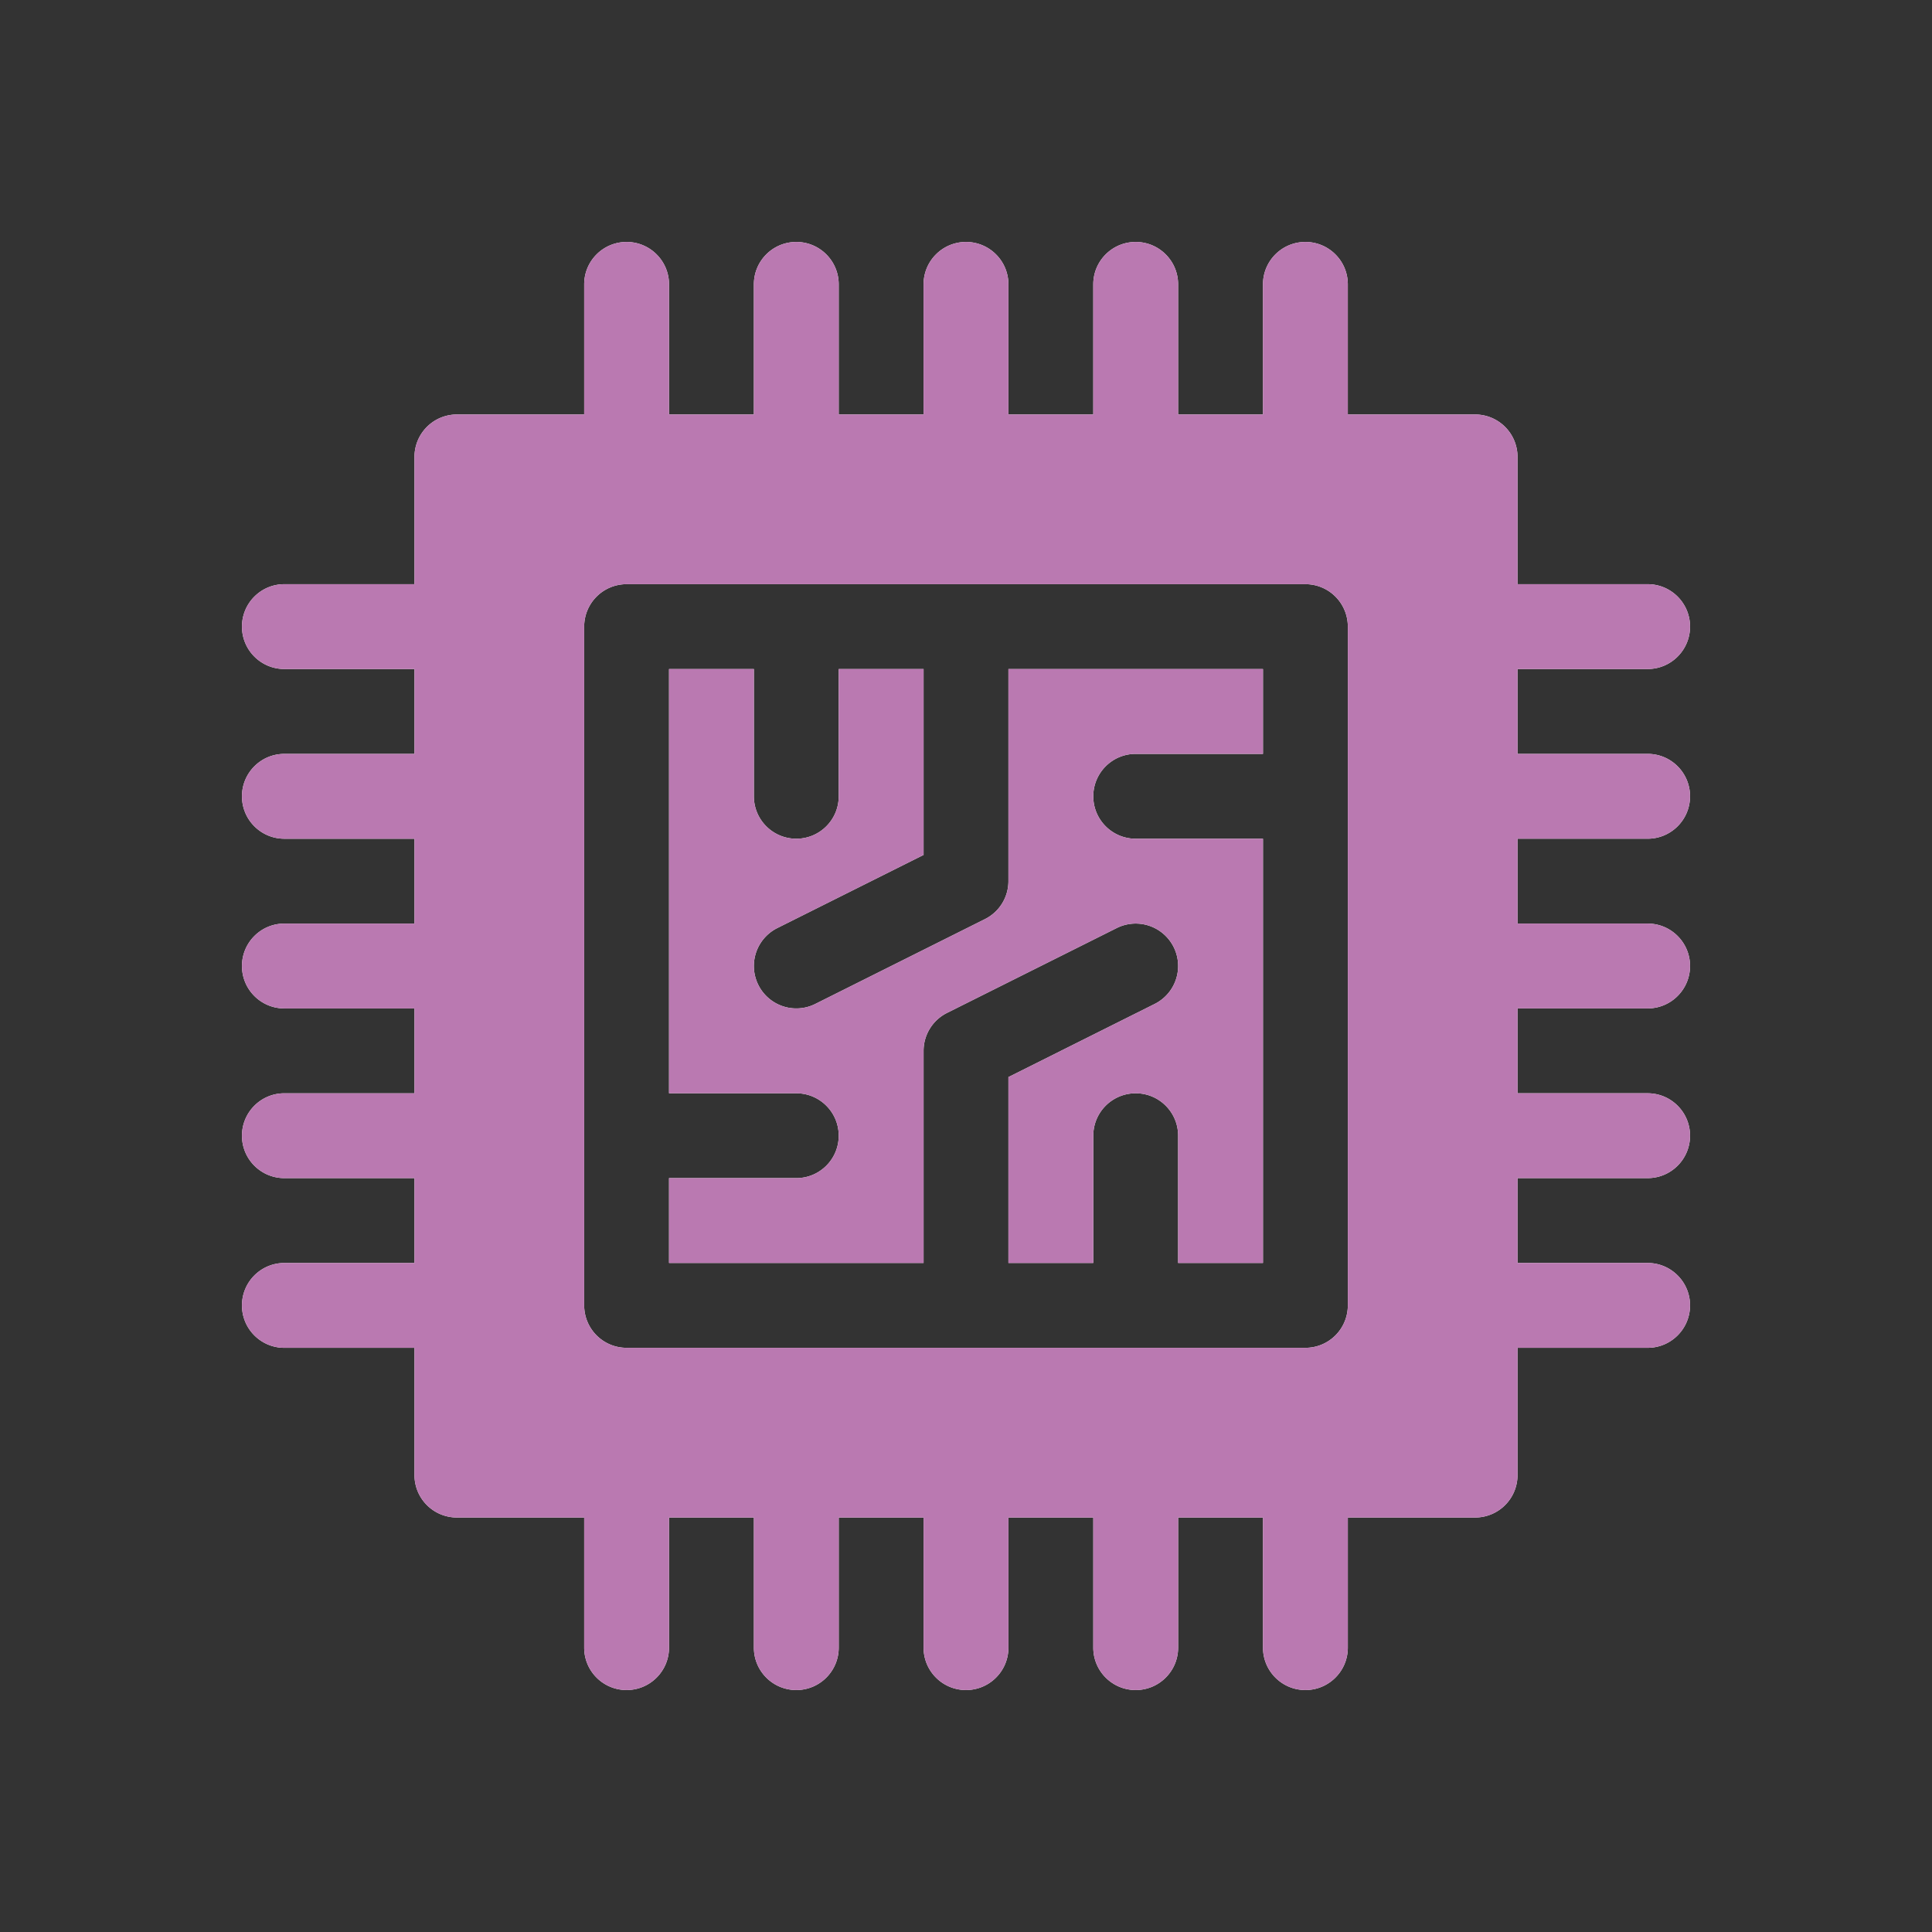
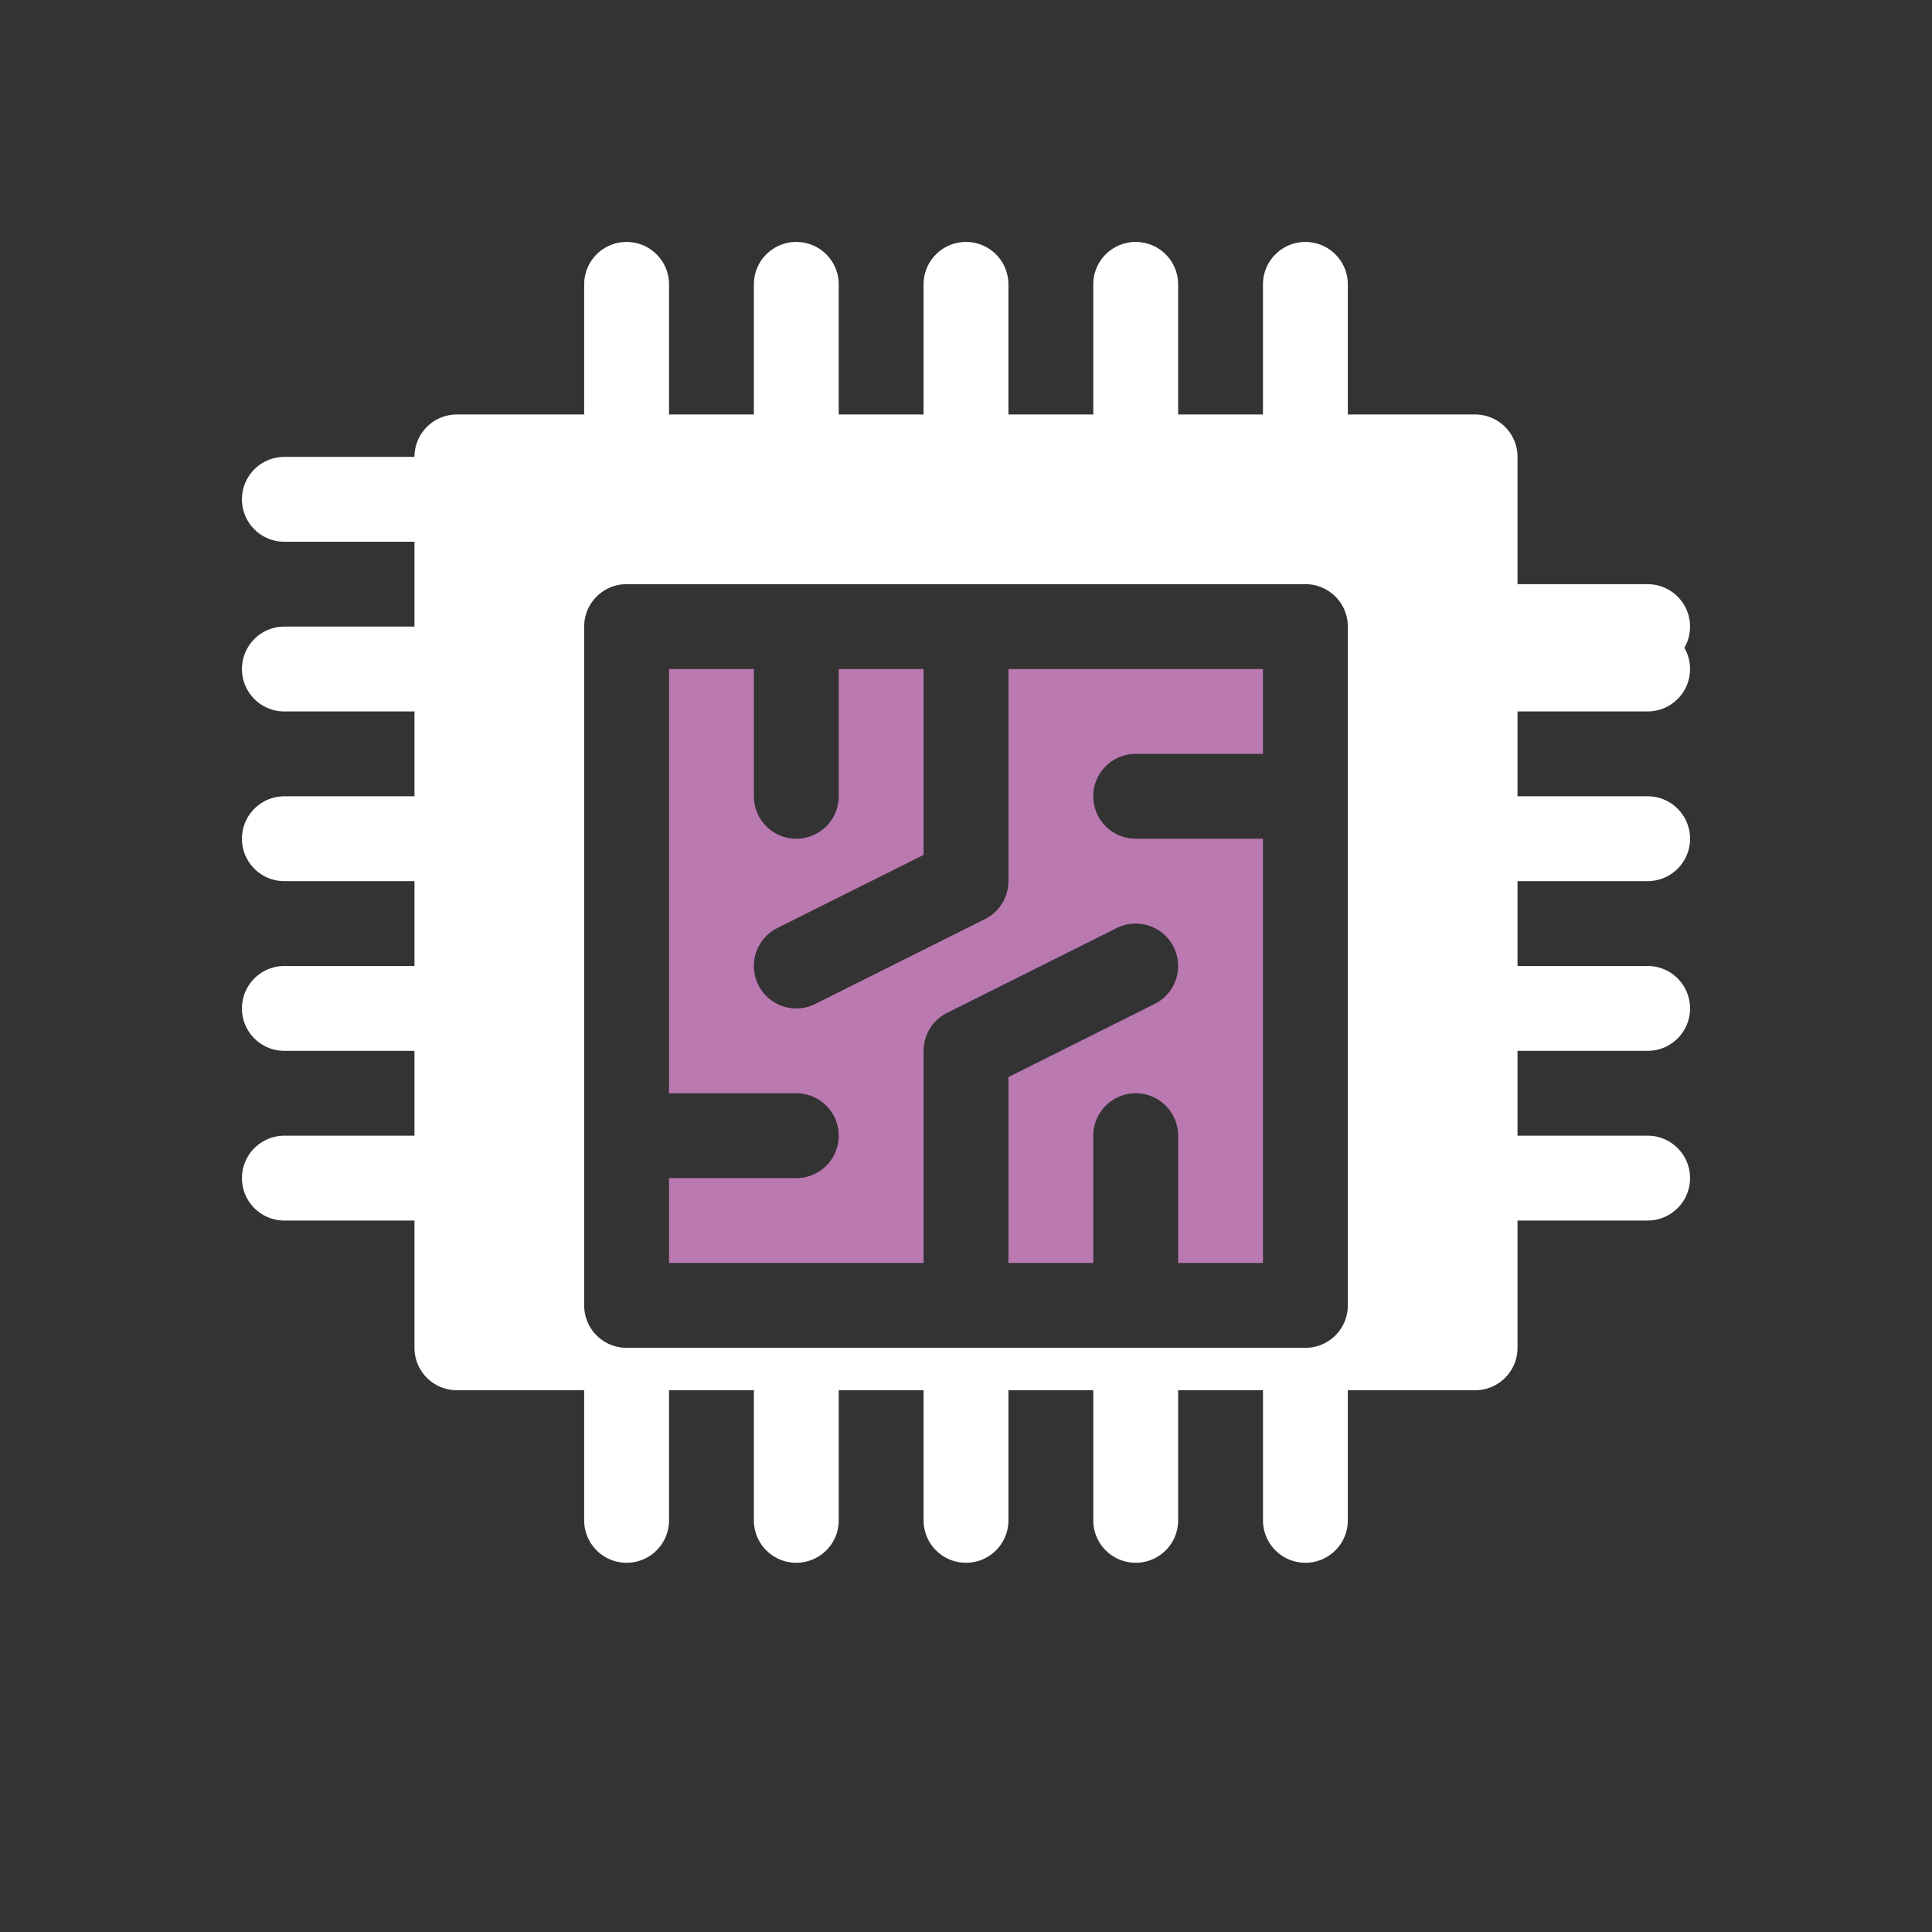
<svg xmlns="http://www.w3.org/2000/svg" width="140" height="140" viewBox="0 0 140 140">
  <rect x="0" y="0" width="140" height="140" fill="#333333" stroke="none" />
-   <path d="M73.074 63.851a3.074 3.074 0 01-1.699 2.75L59.078 72.75a3.074 3.074 0 11-2.75-5.5l10.598-5.299V48.48h-6.149v9.223c0 1.699-1.375 3.074-3.074 3.074s-3.074-1.375-3.074-3.074V48.48H48.48v30.743h9.223c1.699 0 3.074 1.375 3.074 3.074s-1.375 3.074-3.074 3.074H48.48v6.149h18.446V76.149c0-1.165.657-2.228 1.699-2.75l12.297-6.149a3.074 3.074 0 112.75 5.5l-10.598 5.299V91.52h6.149v-9.223c0-1.699 1.375-3.074 3.074-3.074s3.074 1.375 3.074 3.074v9.223h6.149V60.777h-9.223c-1.699 0-3.074-1.375-3.074-3.074s1.375-3.074 3.074-3.074h9.223V48.48H73.074v15.371z" fill="#fff" />
-   <path d="M119.393 48.48c1.699 0 3.074-1.375 3.074-3.074s-1.375-3.074-3.074-3.074h-9.428v-9.223a3.072 3.072 0 00-3.074-3.074h-9.223v-9.428c0-1.699-1.375-3.074-3.074-3.074s-3.074 1.375-3.074 3.074v9.428h-6.149v-9.428c0-1.699-1.375-3.074-3.074-3.074s-3.074 1.375-3.074 3.074v9.428h-6.149v-9.428c0-1.699-1.375-3.074-3.074-3.074s-3.074 1.375-3.074 3.074v9.428h-6.149v-9.428c0-1.699-1.375-3.074-3.074-3.074s-3.074 1.375-3.074 3.074v9.428H48.48v-9.428c0-1.699-1.375-3.074-3.074-3.074s-3.074 1.375-3.074 3.074v9.428h-9.223a3.072 3.072 0 00-3.074 3.074v9.223h-9.428c-1.699 0-3.074 1.375-3.074 3.074s1.375 3.074 3.074 3.074h9.428v6.149h-9.428c-1.699 0-3.074 1.375-3.074 3.074s1.375 3.074 3.074 3.074h9.428v6.149h-9.428c-1.699 0-3.074 1.375-3.074 3.074s1.375 3.074 3.074 3.074h9.428v6.149h-9.428c-1.699 0-3.074 1.375-3.074 3.074s1.375 3.074 3.074 3.074h9.428v6.149h-9.428c-1.699 0-3.074 1.375-3.074 3.074s1.375 3.074 3.074 3.074h9.428v9.223a3.072 3.072 0 003.074 3.074h9.223v9.428c0 1.699 1.375 3.074 3.074 3.074s3.074-1.375 3.074-3.074v-9.428h6.149v9.428c0 1.699 1.375 3.074 3.074 3.074s3.074-1.375 3.074-3.074v-9.428h6.149v9.428c0 1.699 1.375 3.074 3.074 3.074s3.074-1.375 3.074-3.074v-9.428h6.149v9.428c0 1.699 1.375 3.074 3.074 3.074s3.074-1.375 3.074-3.074v-9.428h6.149v9.428c0 1.699 1.375 3.074 3.074 3.074s3.074-1.375 3.074-3.074v-9.428h9.223a3.072 3.072 0 003.074-3.074v-9.223h9.428c1.699 0 3.074-1.375 3.074-3.074s-1.375-3.074-3.074-3.074h-9.428v-6.149h9.428c1.699 0 3.074-1.375 3.074-3.074s-1.375-3.074-3.074-3.074h-9.428v-6.149h9.428c1.699 0 3.074-1.375 3.074-3.074s-1.375-3.074-3.074-3.074h-9.428v-6.149h9.428c1.699 0 3.074-1.375 3.074-3.074s-1.375-3.074-3.074-3.074h-9.428V48.48h9.428zM97.669 94.594a3.072 3.072 0 01-3.074 3.074H45.406a3.072 3.072 0 01-3.074-3.074V45.405a3.072 3.072 0 013.074-3.074h49.189a3.072 3.072 0 013.074 3.074v49.189z" fill="#fff" />
+   <path d="M119.393 48.48c1.699 0 3.074-1.375 3.074-3.074s-1.375-3.074-3.074-3.074h-9.428v-9.223a3.072 3.072 0 00-3.074-3.074h-9.223v-9.428c0-1.699-1.375-3.074-3.074-3.074s-3.074 1.375-3.074 3.074v9.428h-6.149v-9.428c0-1.699-1.375-3.074-3.074-3.074s-3.074 1.375-3.074 3.074v9.428h-6.149v-9.428c0-1.699-1.375-3.074-3.074-3.074s-3.074 1.375-3.074 3.074v9.428h-6.149v-9.428c0-1.699-1.375-3.074-3.074-3.074s-3.074 1.375-3.074 3.074v9.428H48.48v-9.428c0-1.699-1.375-3.074-3.074-3.074s-3.074 1.375-3.074 3.074v9.428h-9.223a3.072 3.072 0 00-3.074 3.074h-9.428c-1.699 0-3.074 1.375-3.074 3.074s1.375 3.074 3.074 3.074h9.428v6.149h-9.428c-1.699 0-3.074 1.375-3.074 3.074s1.375 3.074 3.074 3.074h9.428v6.149h-9.428c-1.699 0-3.074 1.375-3.074 3.074s1.375 3.074 3.074 3.074h9.428v6.149h-9.428c-1.699 0-3.074 1.375-3.074 3.074s1.375 3.074 3.074 3.074h9.428v6.149h-9.428c-1.699 0-3.074 1.375-3.074 3.074s1.375 3.074 3.074 3.074h9.428v9.223a3.072 3.072 0 003.074 3.074h9.223v9.428c0 1.699 1.375 3.074 3.074 3.074s3.074-1.375 3.074-3.074v-9.428h6.149v9.428c0 1.699 1.375 3.074 3.074 3.074s3.074-1.375 3.074-3.074v-9.428h6.149v9.428c0 1.699 1.375 3.074 3.074 3.074s3.074-1.375 3.074-3.074v-9.428h6.149v9.428c0 1.699 1.375 3.074 3.074 3.074s3.074-1.375 3.074-3.074v-9.428h6.149v9.428c0 1.699 1.375 3.074 3.074 3.074s3.074-1.375 3.074-3.074v-9.428h9.223a3.072 3.072 0 003.074-3.074v-9.223h9.428c1.699 0 3.074-1.375 3.074-3.074s-1.375-3.074-3.074-3.074h-9.428v-6.149h9.428c1.699 0 3.074-1.375 3.074-3.074s-1.375-3.074-3.074-3.074h-9.428v-6.149h9.428c1.699 0 3.074-1.375 3.074-3.074s-1.375-3.074-3.074-3.074h-9.428v-6.149h9.428c1.699 0 3.074-1.375 3.074-3.074s-1.375-3.074-3.074-3.074h-9.428V48.48h9.428zM97.669 94.594a3.072 3.072 0 01-3.074 3.074H45.406a3.072 3.072 0 01-3.074-3.074V45.405a3.072 3.072 0 013.074-3.074h49.189a3.072 3.072 0 013.074 3.074v49.189z" fill="#fff" />
  <path d="M73.074 63.851a3.074 3.074 0 01-1.699 2.75L59.078 72.75a3.074 3.074 0 11-2.75-5.5l10.598-5.299V48.48h-6.149v9.223c0 1.699-1.375 3.074-3.074 3.074s-3.074-1.375-3.074-3.074V48.48H48.48v30.743h9.223c1.699 0 3.074 1.375 3.074 3.074s-1.375 3.074-3.074 3.074H48.48v6.149h18.446V76.149c0-1.165.657-2.228 1.699-2.75l12.297-6.149a3.074 3.074 0 112.75 5.5l-10.598 5.299V91.52h6.149v-9.223c0-1.699 1.375-3.074 3.074-3.074s3.074 1.375 3.074 3.074v9.223h6.149V60.777h-9.223c-1.699 0-3.074-1.375-3.074-3.074s1.375-3.074 3.074-3.074h9.223V48.48H73.074v15.371z" fill="#ba79b1" />
-   <path d="M119.393 48.48c1.699 0 3.074-1.375 3.074-3.074s-1.375-3.074-3.074-3.074h-9.428v-9.223a3.072 3.072 0 00-3.074-3.074h-9.223v-9.428c0-1.699-1.375-3.074-3.074-3.074s-3.074 1.375-3.074 3.074v9.428h-6.149v-9.428c0-1.699-1.375-3.074-3.074-3.074s-3.074 1.375-3.074 3.074v9.428h-6.149v-9.428c0-1.699-1.375-3.074-3.074-3.074s-3.074 1.375-3.074 3.074v9.428h-6.149v-9.428c0-1.699-1.375-3.074-3.074-3.074s-3.074 1.375-3.074 3.074v9.428H48.48v-9.428c0-1.699-1.375-3.074-3.074-3.074s-3.074 1.375-3.074 3.074v9.428h-9.223a3.072 3.072 0 00-3.074 3.074v9.223h-9.428c-1.699 0-3.074 1.375-3.074 3.074s1.375 3.074 3.074 3.074h9.428v6.149h-9.428c-1.699 0-3.074 1.375-3.074 3.074s1.375 3.074 3.074 3.074h9.428v6.149h-9.428c-1.699 0-3.074 1.375-3.074 3.074s1.375 3.074 3.074 3.074h9.428v6.149h-9.428c-1.699 0-3.074 1.375-3.074 3.074s1.375 3.074 3.074 3.074h9.428v6.149h-9.428c-1.699 0-3.074 1.375-3.074 3.074s1.375 3.074 3.074 3.074h9.428v9.223a3.072 3.072 0 003.074 3.074h9.223v9.428c0 1.699 1.375 3.074 3.074 3.074s3.074-1.375 3.074-3.074v-9.428h6.149v9.428c0 1.699 1.375 3.074 3.074 3.074s3.074-1.375 3.074-3.074v-9.428h6.149v9.428c0 1.699 1.375 3.074 3.074 3.074s3.074-1.375 3.074-3.074v-9.428h6.149v9.428c0 1.699 1.375 3.074 3.074 3.074s3.074-1.375 3.074-3.074v-9.428h6.149v9.428c0 1.699 1.375 3.074 3.074 3.074s3.074-1.375 3.074-3.074v-9.428h9.223a3.072 3.072 0 003.074-3.074v-9.223h9.428c1.699 0 3.074-1.375 3.074-3.074s-1.375-3.074-3.074-3.074h-9.428v-6.149h9.428c1.699 0 3.074-1.375 3.074-3.074s-1.375-3.074-3.074-3.074h-9.428v-6.149h9.428c1.699 0 3.074-1.375 3.074-3.074s-1.375-3.074-3.074-3.074h-9.428v-6.149h9.428c1.699 0 3.074-1.375 3.074-3.074s-1.375-3.074-3.074-3.074h-9.428V48.48h9.428zM97.669 94.594a3.072 3.072 0 01-3.074 3.074H45.406a3.072 3.072 0 01-3.074-3.074V45.405a3.072 3.072 0 013.074-3.074h49.189a3.072 3.072 0 013.074 3.074v49.189z" fill="#ba79b1" />
</svg>